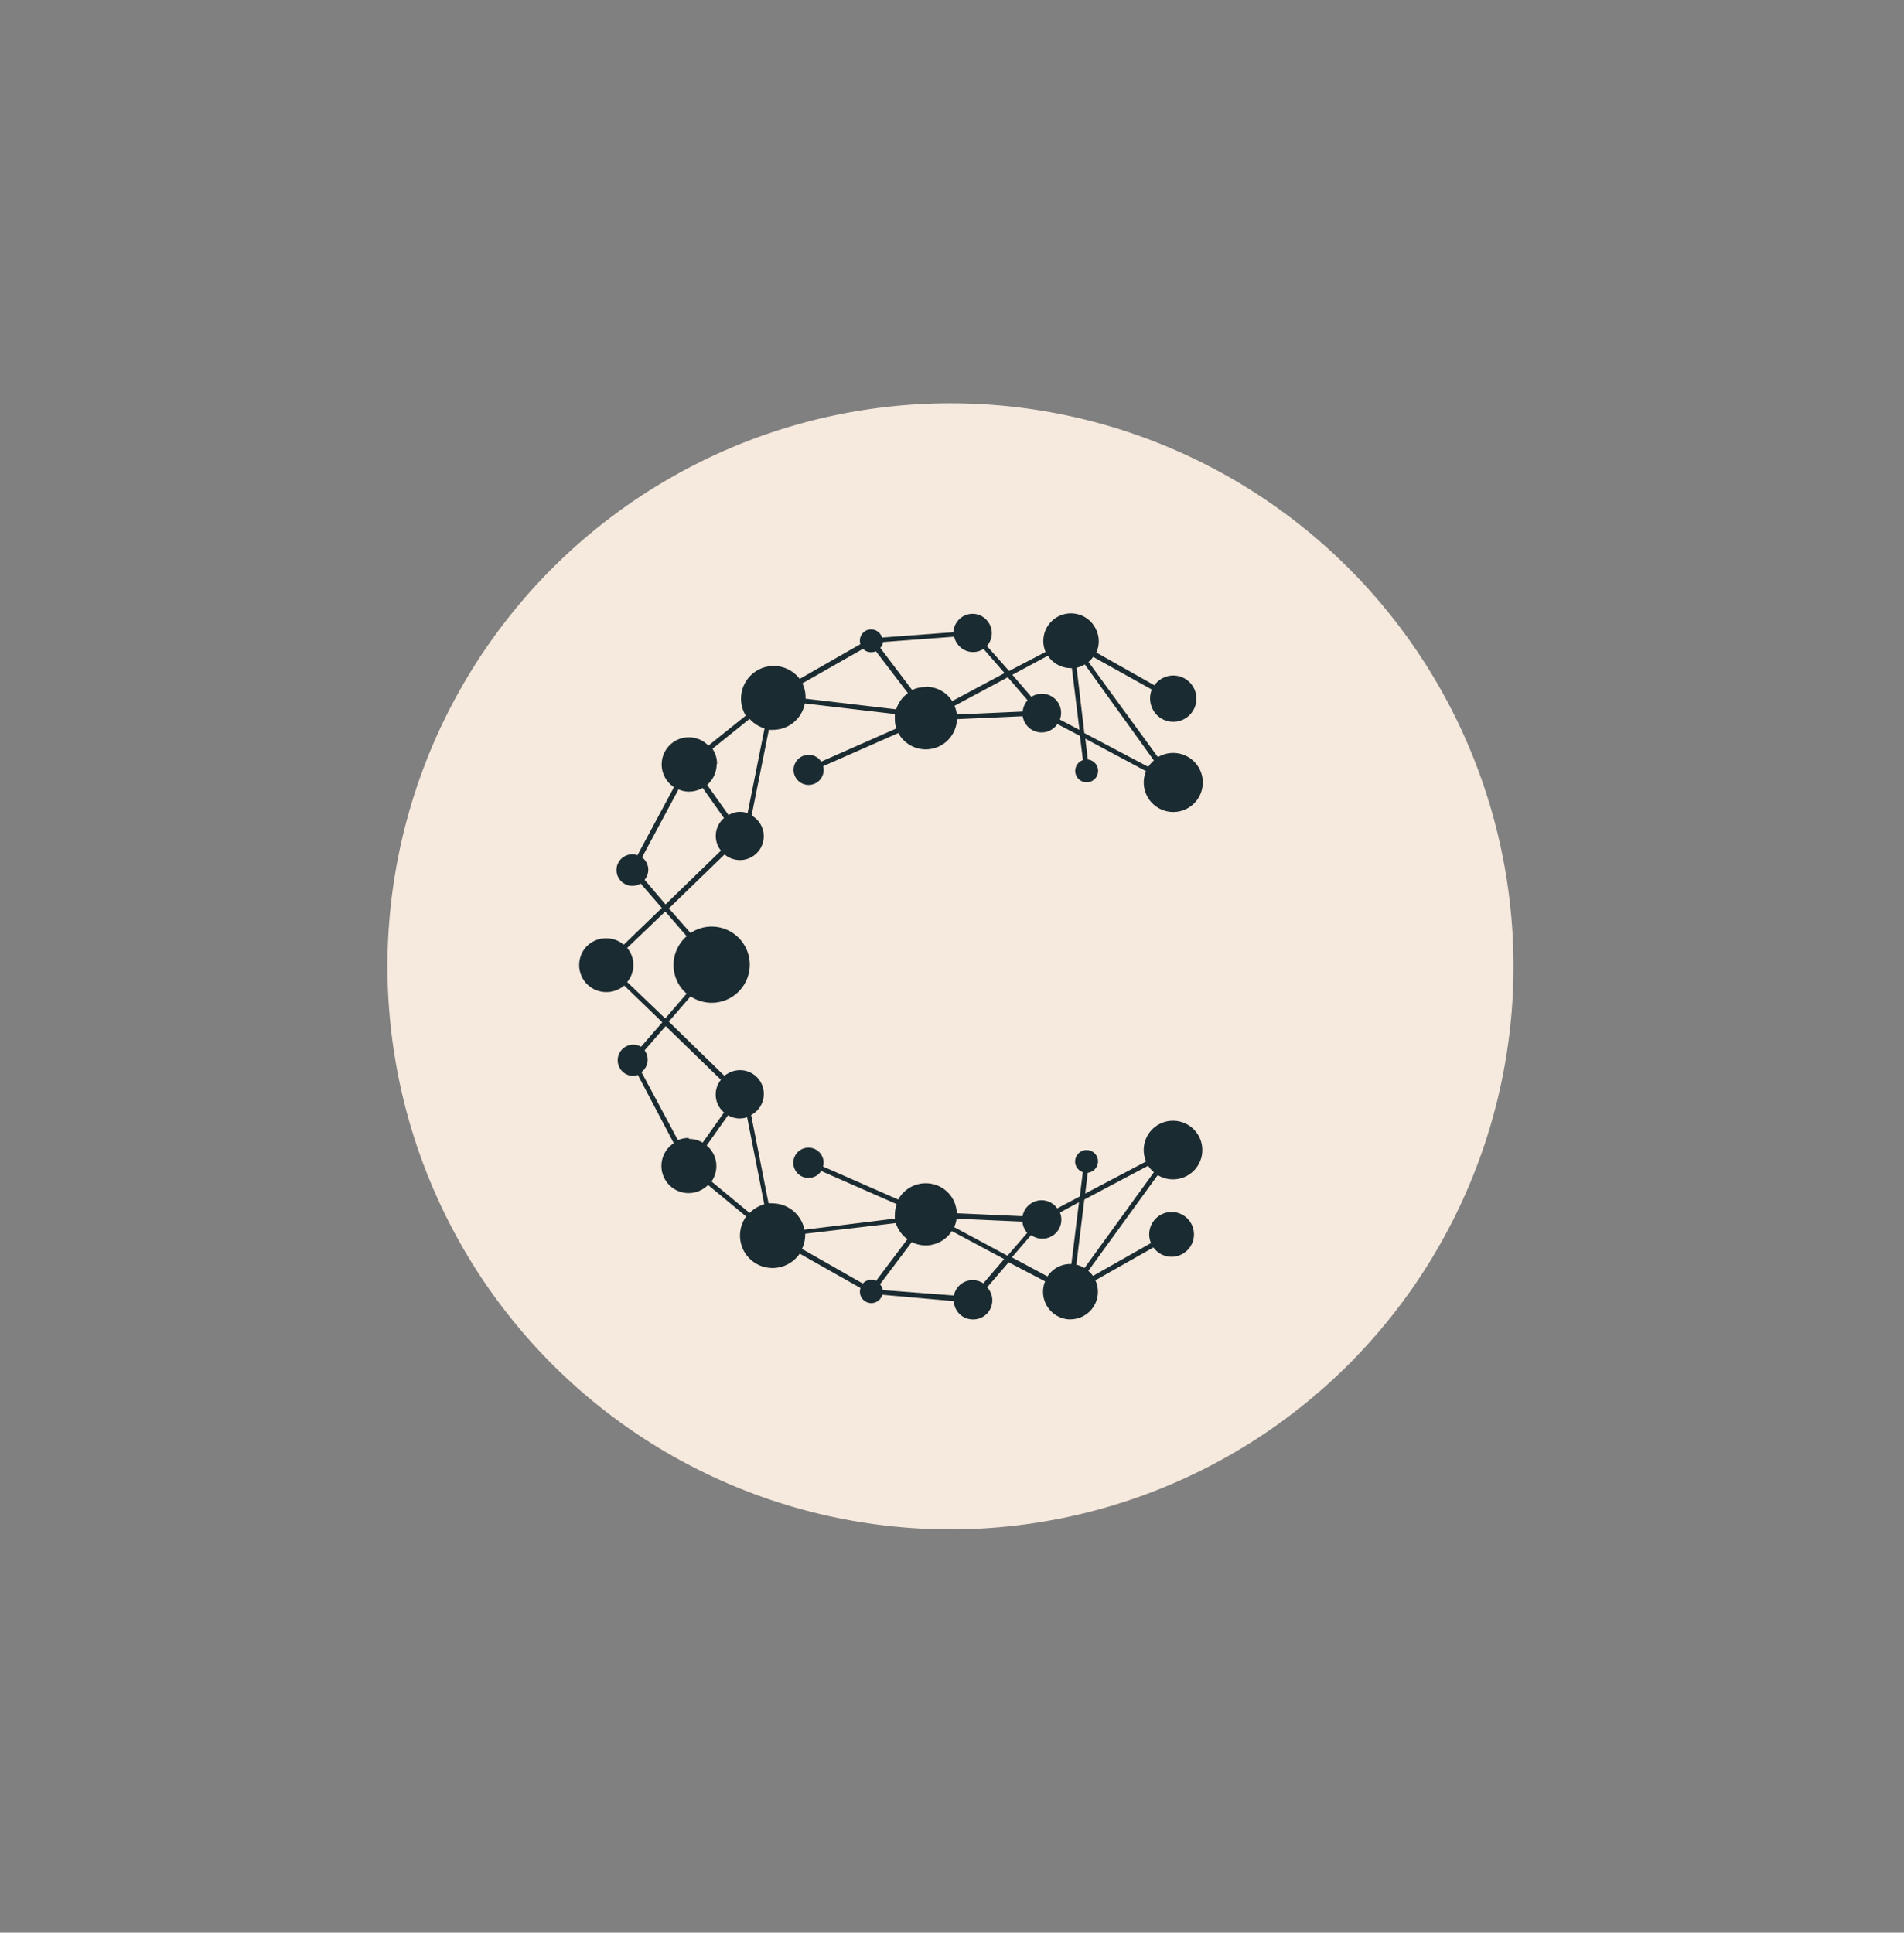
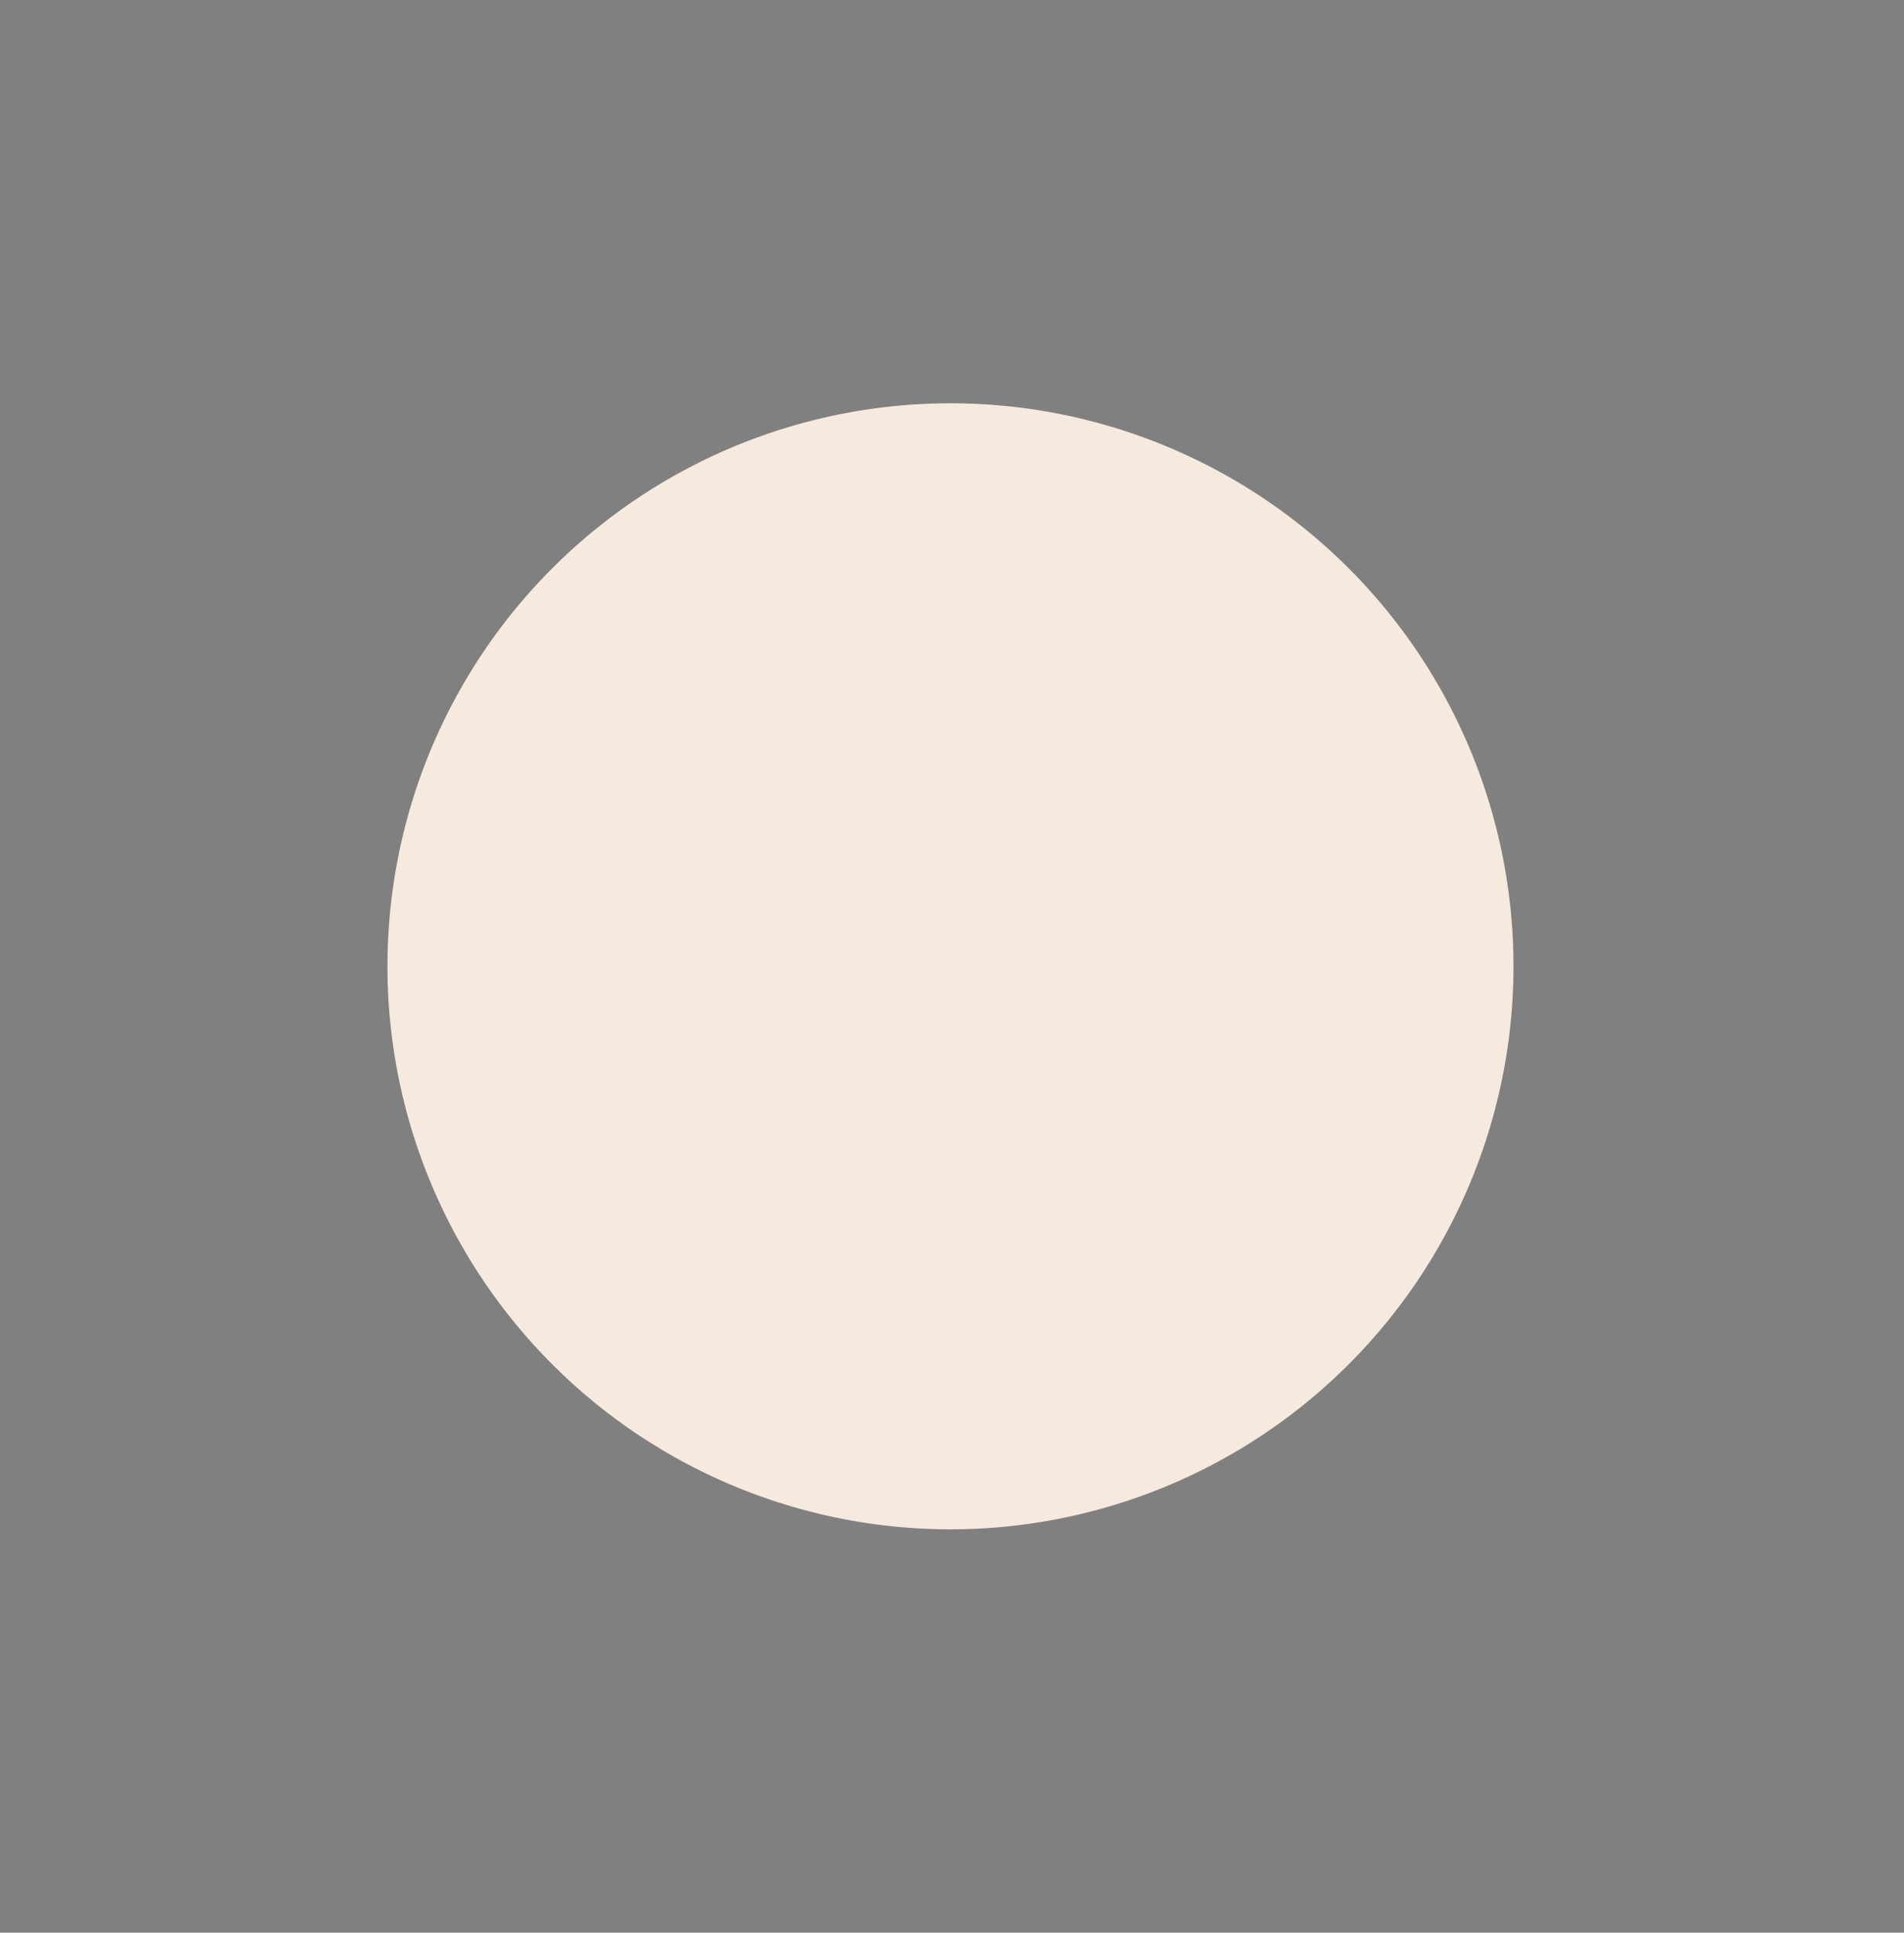
<svg xmlns="http://www.w3.org/2000/svg" id="cheetah_logo_white" data-name="cheetah logo white" viewBox="0 0 200 203">
  <rect x="0" y="0" width="200" height="203" fill="#808080" stroke="none" />
  <defs>
    <style>.cls-1{fill:#f6e9dd;}.cls-2{fill:#1a2b31;}</style>
  </defs>
  <g id="Group_2" data-name="Group 2">
    <path id="Fill_1" data-name="Fill 1" class="cls-1" d="M100,42.36A59.14,59.14,0,1,1,40.7,101.5,59.14,59.14,0,0,1,100,42.36h0" />
-     <path id="Fill_3" data-name="Fill 3" class="cls-2" d="M112.44,138.59a2.9,2.9,0,0,1-2.66-4l-3.83-2-2.26,2.63a2,2,0,0,1-1.4,3.37h-.1a2,2,0,0,1-2-1.92L92.68,136a1.2,1.2,0,0,1-1.48.83,1.18,1.18,0,0,1-.87-1.18,1.13,1.13,0,0,1,.06-.36L84,131.68l-.06.09a3.46,3.46,0,0,1-2.79,1.42,3.41,3.41,0,0,1-2.77-5.41l-4-3.31a3.94,3.94,0,0,1-.45.36,2.85,2.85,0,1,1-3.2-4.72l.06,0L67,112.91a1.91,1.91,0,0,1-.53.1,1.64,1.64,0,0,1,.11-3.28,1.67,1.67,0,0,1,.76.22l2.23-2.57-4-3.86a2.89,2.89,0,0,1-3.75,0,2.85,2.85,0,0,1-.3-4v0a2.87,2.87,0,0,1,4-.29l4-3.86-2.23-2.57a1.66,1.66,0,0,1-.87.25,1.45,1.45,0,0,1-.55-.1,1.65,1.65,0,0,1,.55-3.21,1.7,1.7,0,0,1,.54.09l3.84-7.15a2.88,2.88,0,0,1-.5-.41,2.85,2.85,0,0,1,4.11-3.95l3.9-3.13,0-.07A3.43,3.43,0,0,1,84,71.31l6.38-3.65a1.19,1.19,0,0,1,.78-1.5h0a1.2,1.2,0,0,1,1.49.81h0l7.49-.56a2.09,2.09,0,0,1,.52-1.26,2,2,0,0,1,2.86-.14,2.06,2.06,0,0,1,.66,1.4,2,2,0,0,1-.52,1.44L106,70.48l3.83-2a2.9,2.9,0,0,1,5.33-2.3,2.86,2.86,0,0,1,0,2.36l6.1,3.44a2.43,2.43,0,1,1,.58,3.39,2.34,2.34,0,0,1-.85-1.09,2.42,2.42,0,0,1,0-1.85L114.83,69a3.05,3.05,0,0,1-.49.53l7.29,10a3.13,3.13,0,0,1,1.6-.44A3.1,3.1,0,1,1,120.38,81L114,77.59l.27,2.19a1.2,1.2,0,1,1-.52.06l-.31-2.54-2.37-1.25a2,2,0,0,1-3.64-.82l-6.91.31A3.28,3.28,0,0,1,94.36,77l-7.9,3.48a1.27,1.27,0,0,1,.06.39,1.58,1.58,0,1,1-.26-.87l7.89-3.48A3.07,3.07,0,0,1,94,75.43,3.37,3.37,0,0,1,94,75l-9.46-1.11a3.4,3.4,0,0,1-3.34,2.77,3.25,3.25,0,0,1-.44,0l-1.81,9a2.7,2.7,0,0,1,.39.27,2.5,2.5,0,0,1-3.23,3.82l-5.85,5.67L72.54,98a4,4,0,1,1,0,6.66l-2.29,2.65L76.09,113a2.48,2.48,0,0,1,.4-.26v0h0a2.5,2.5,0,1,1,2.41,4.38l1.83,9.28a1.81,1.81,0,0,1,.4,0,3.44,3.44,0,0,1,3.37,2.77L94,128a3.27,3.27,0,0,1,0-.44,3.32,3.32,0,0,1,.19-1.08L86.26,123a1.59,1.59,0,1,1-1.34-2.45h0a1.58,1.58,0,0,1,1.59,1.58,2.76,2.76,0,0,1-.06.4L94.35,126a3.29,3.29,0,0,1,2.77-1.71h.12a3.24,3.24,0,0,1,3.26,3.15l6.91.31a2,2,0,0,1,.83-1.3,2,2,0,0,1,2.81.48h0l2.38-1.26.31-2.55a1.18,1.18,0,0,1-.53-1.88,1.22,1.22,0,0,1,.81-.44h.12a1.19,1.19,0,0,1,1.19,1.07,1.2,1.2,0,0,1-1.07,1.31l-.27,2.19,6.4-3.37a2.93,2.93,0,0,1-.25-1.2,3.07,3.07,0,0,1,3.07-3.08h0a3.08,3.08,0,1,1-1.6,5.71l-7.29,10.06a3.05,3.05,0,0,1,.49.53l6.09-3.45a2.35,2.35,0,1,1,3.53,1,2.34,2.34,0,0,1-3.27-.54l-6.1,3.45a2.89,2.89,0,0,1-2.64,4.1Zm-16.67-8.12-3.33,4.43a1.15,1.15,0,0,1,.28.61l7.48.57a2,2,0,0,1,2.4-1.57,2,2,0,0,1,.69.29l2.19-2.55-5.5-2.94a3.25,3.25,0,0,1-4.2,1.16Zm-1.67-2-9.52,1.12v0s0,.08,0,.12a3.41,3.41,0,0,1-.34,1.47l6.39,3.64a1.19,1.19,0,0,1,1.39-.28l3.3-4.38a3.31,3.31,0,0,1-1.23-1.71Zm14.19,1.28h0l-2,2.32,3.74,2a2.87,2.87,0,0,1,2.4-1.3h.11l.8-6.49-2,1.08a2,2,0,0,1-3,2.39Zm12.33-7.31L113.9,126l-.84,6.84a3.05,3.05,0,0,1,.86.35l7.29-10.06A3.15,3.15,0,0,1,120.62,122.47ZM100.48,128a3.18,3.18,0,0,1-.25.9l5.6,3,2.07-2.4a2,2,0,0,1-.5-1.18l-6.92-.31Zm-24-10.86h0l-2.25,3.18a2.81,2.81,0,0,1,.51,3.78l4,3.31h0a3.5,3.5,0,0,1,1.54-.91l-1.8-9.15a2.35,2.35,0,0,1-2-.21Zm-4.09,2.49h0a2.83,2.83,0,0,1,1.42.39l2.24-3.17a2.46,2.46,0,0,1-.32-3.43l-5.81-5.64-2.21,2.55,0,0,0,0a1.63,1.63,0,0,1-.33,2.28h0l3.83,7.15a2.88,2.88,0,0,1,1.12-.23ZM69.88,95.74h0l-4,3.83a2.78,2.78,0,0,1,0,3.58l4,3.83,2.25-2.61a4.26,4.26,0,0,1-.43-.42,4,4,0,0,1,.43-5.61h0Zm1.4-12.84-3.84,7.16.09.07a0,0,0,0,1,0,0,1.62,1.62,0,0,1,.18,2.28h0L69.91,95l5.82-5.65a2.47,2.47,0,0,1,.32-3.42l-2.24-3.17a2.91,2.91,0,0,1-1.44.39,2.78,2.78,0,0,1-1.1-.23Zm4-2.62a2.87,2.87,0,0,1-1,2.16l2.25,3.17a2.37,2.37,0,0,1,2-.2l1.78-8.9a3.44,3.44,0,0,1-1.57-1l-3.9,3.14a2.82,2.82,0,0,1,.48,1.57Zm38.67-10.49h0a3.05,3.05,0,0,1-.86.35L113.9,77l6.72,3.55a2.9,2.9,0,0,1,.59-.67Zm-4.52,3.08a2.18,2.18,0,0,1,.72.13,2,2,0,0,1,1.18,2.58h0l2.06,1.09-.8-6.49h-.1a2.91,2.91,0,0,1-2.42-1.3l-3.73,2,2,2.32A2,2,0,0,1,109.4,72.87Zm-3.57-1.73-5.6,3a3.24,3.24,0,0,1,.25.91l6.92-.31a1.94,1.94,0,0,1,.51-1.18Zm-15.18-3h0l-6.4,3.64a3.27,3.27,0,0,1,.34,1.47v.06a.25.25,0,0,0,0,.08l9.52,1.12a3.2,3.2,0,0,1,1.23-1.7L92,68.4a1.08,1.08,0,0,1-.5.11,1.14,1.14,0,0,1-.88-.4Zm6.58,4a3.25,3.25,0,0,1,2.76,1.5l5.5-2.94-2.21-2.54a2,2,0,0,1-2.79-.6,1.87,1.87,0,0,1-.29-.68l-7.48.56a1.18,1.18,0,0,1-.28.62l3.34,4.42A3.19,3.19,0,0,1,97.23,72.17Z" />
  </g>
</svg>